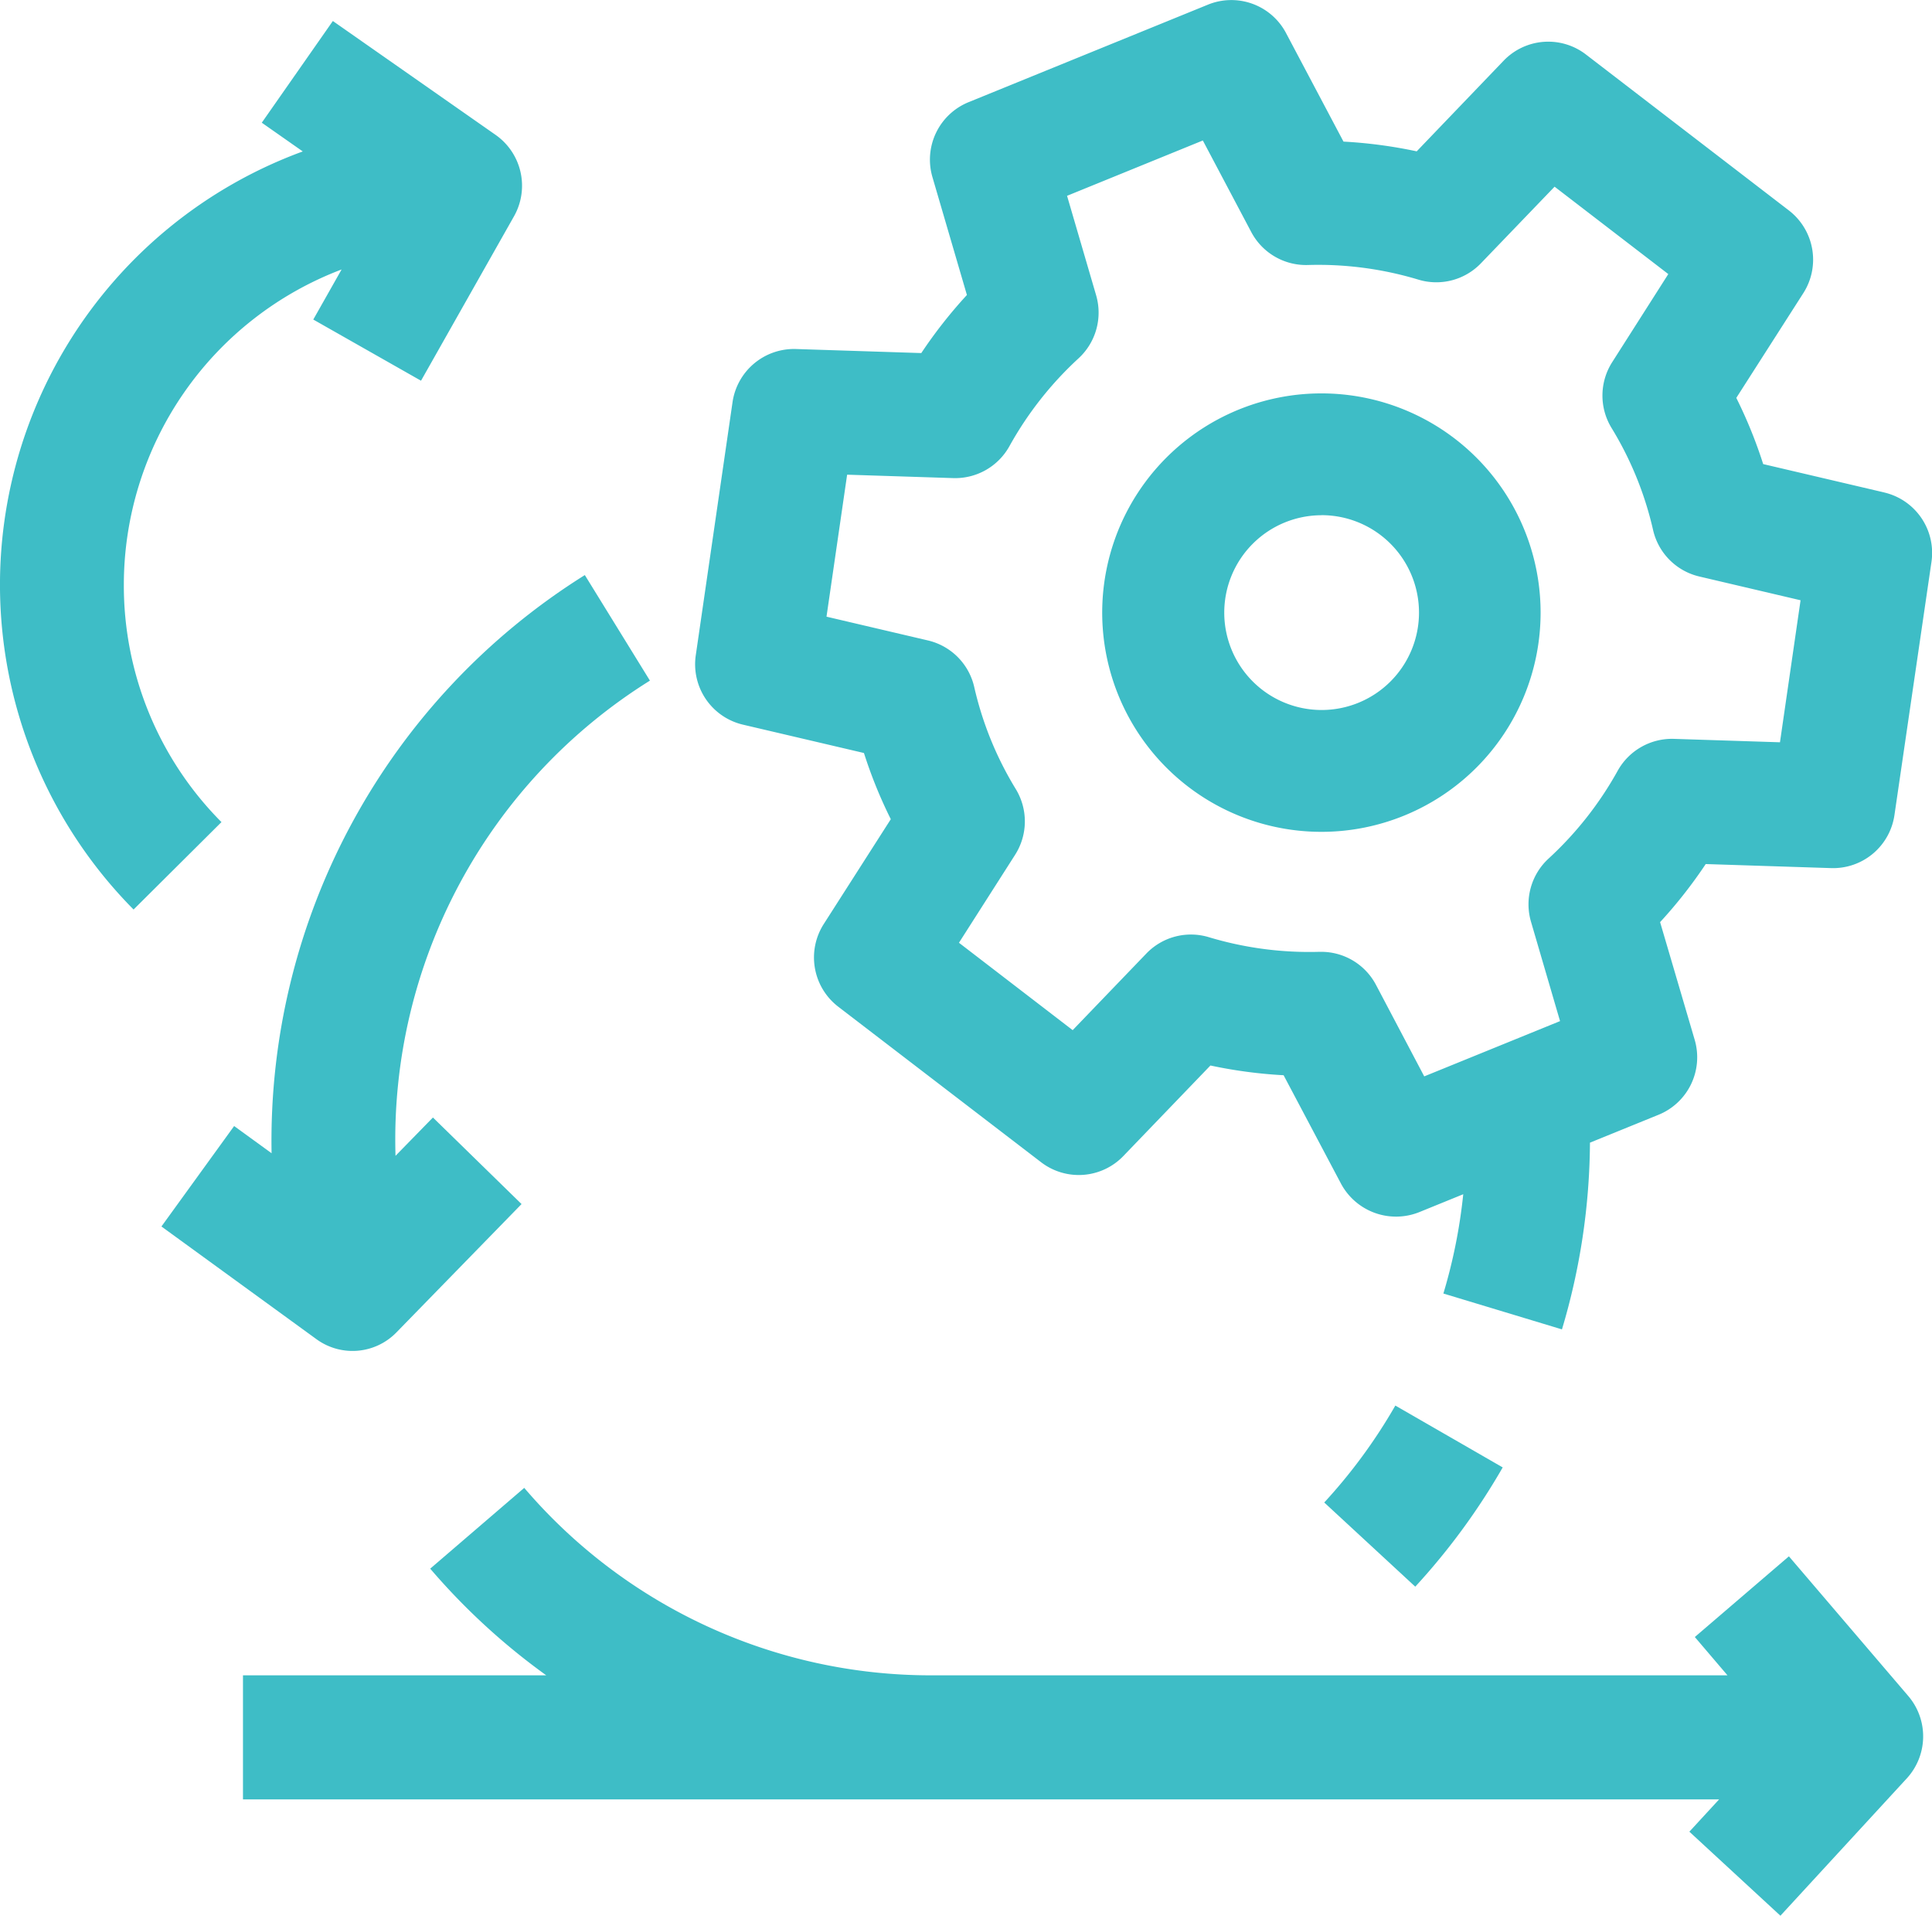
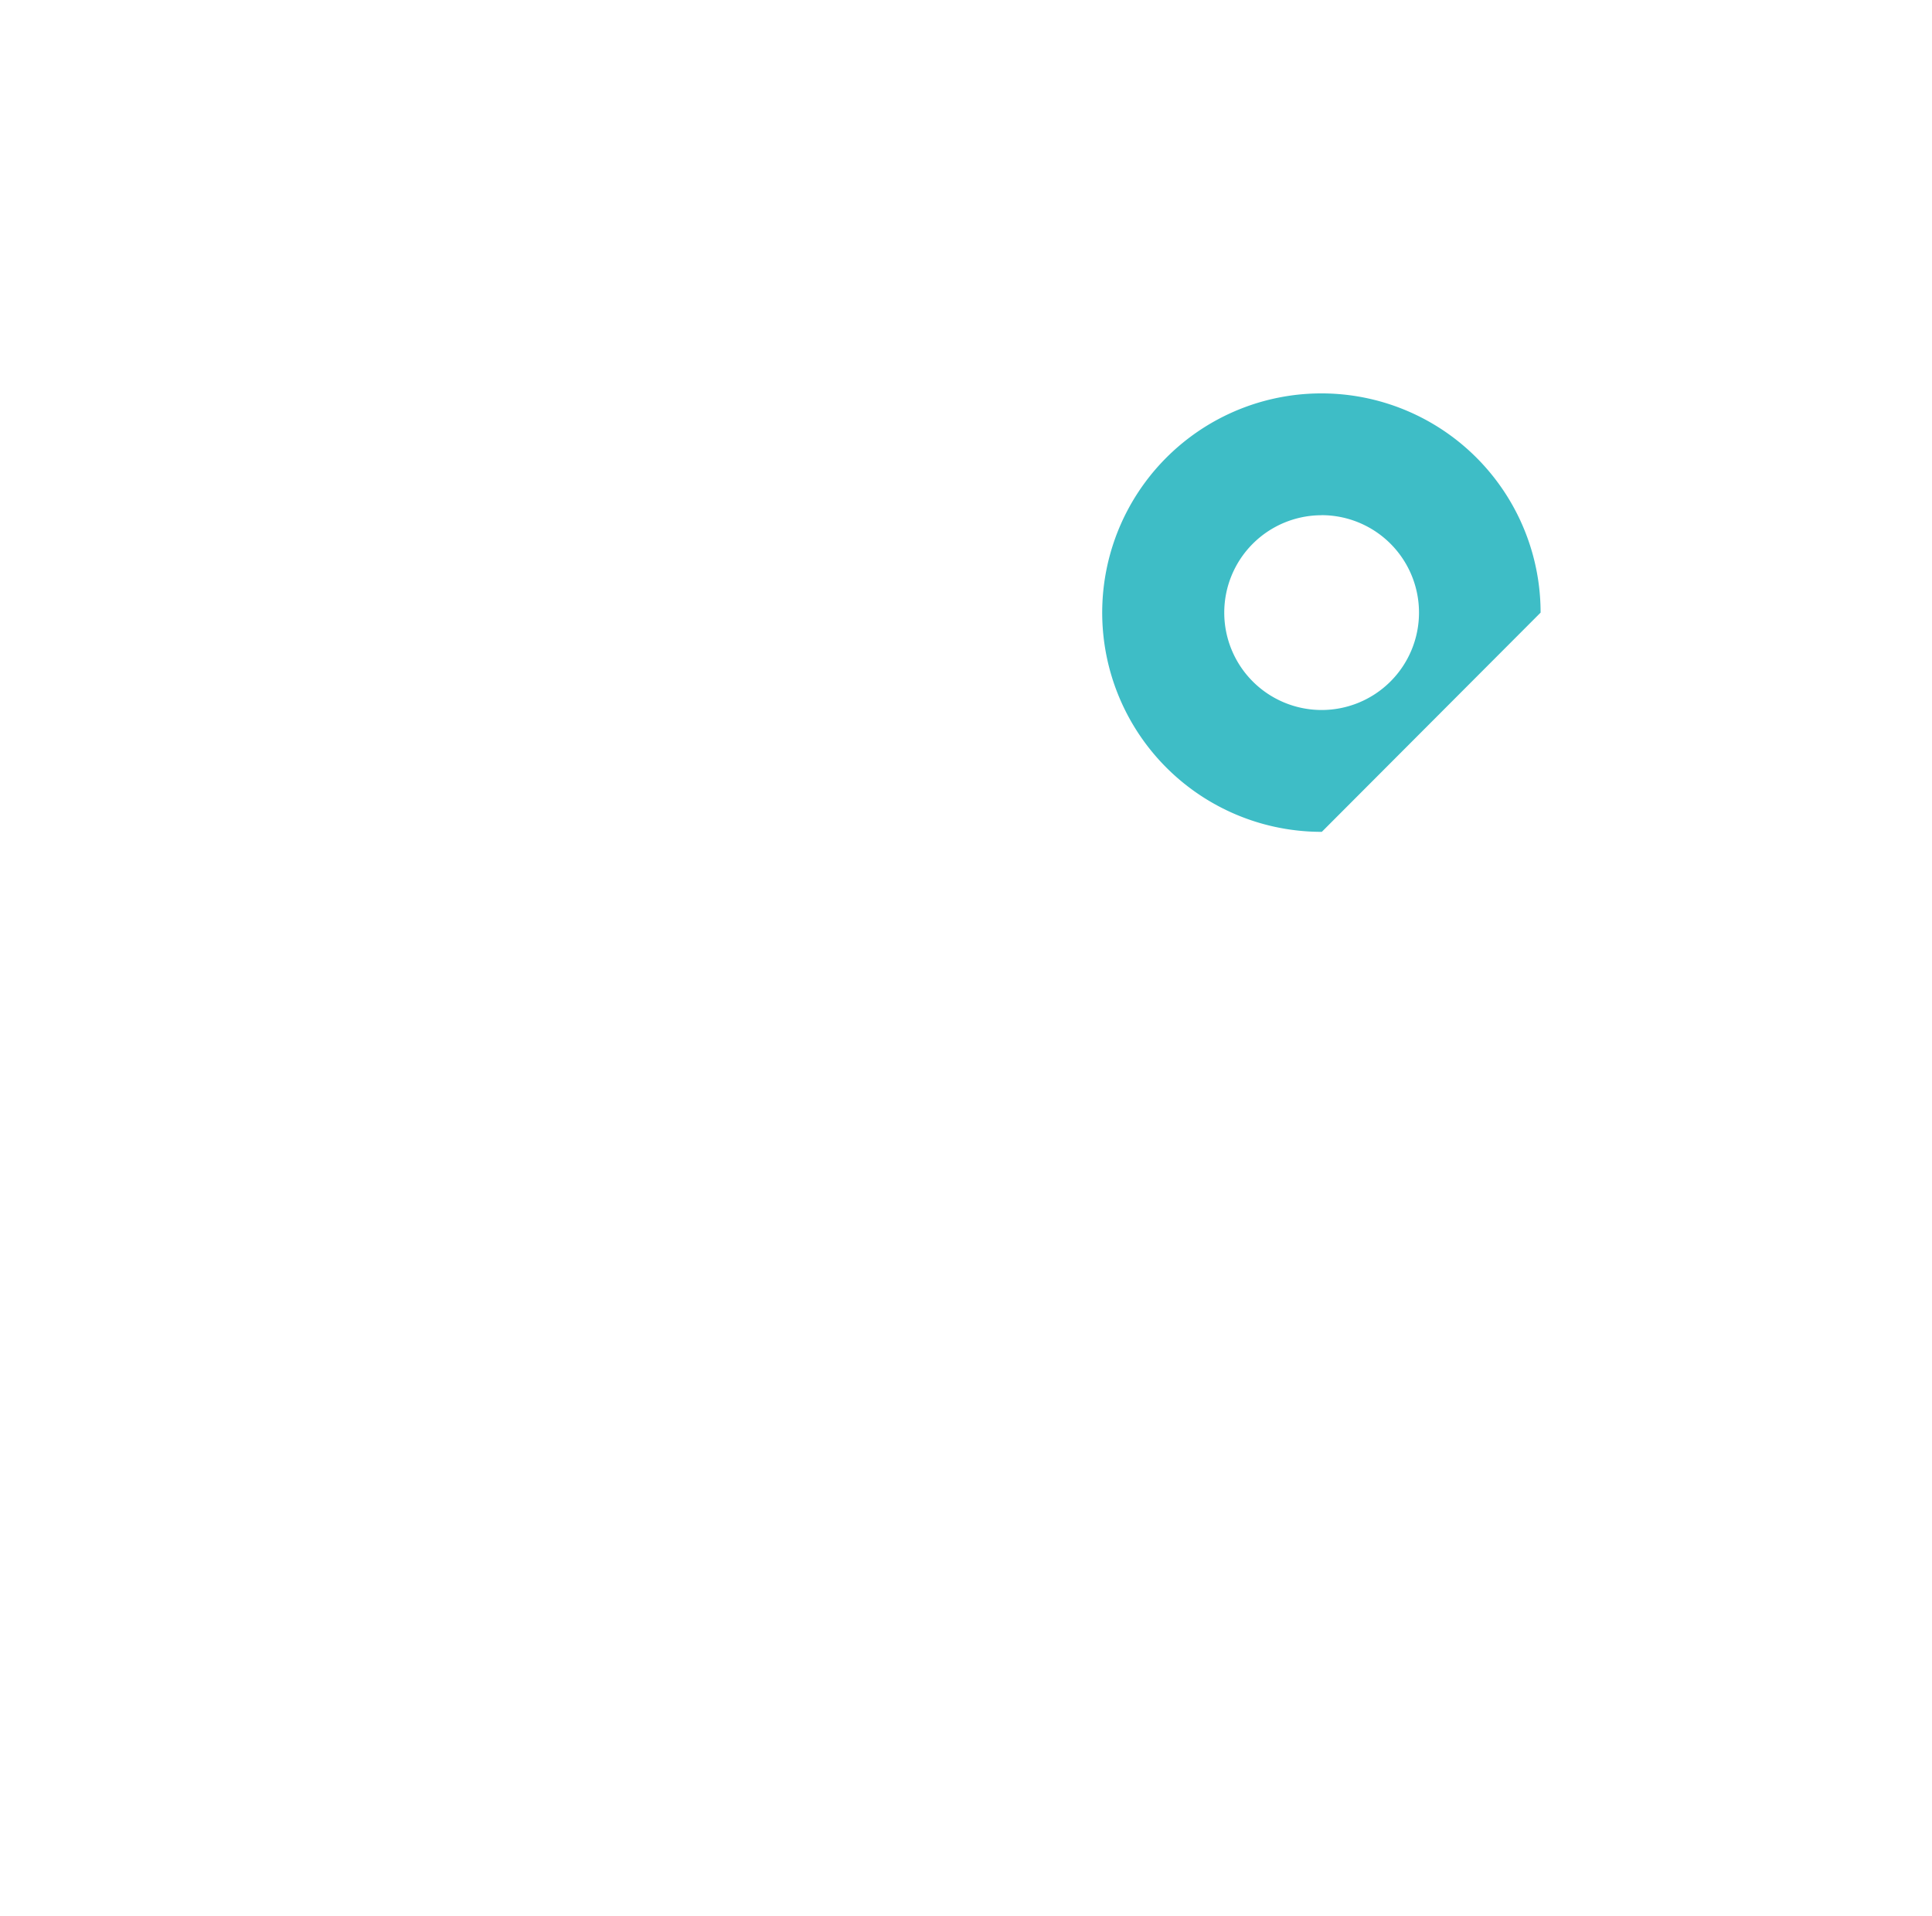
<svg xmlns="http://www.w3.org/2000/svg" width="60.517" height="60" viewBox="0 0 60.517 60">
  <g id="automation" transform="translate(0 -2)">
-     <path id="Path_5366" data-name="Path 5366" d="M323.6,348.107l-2.851-2.636a16.906,16.906,0,0,0,2.227-3.036l3.363,1.937A20.814,20.814,0,0,1,323.6,348.107Z" transform="translate(-279.269 -296.413)" fill="#3ebdc6" />
-     <path id="Path_5367" data-name="Path 5367" d="M56.035,50.744l-2.947,2.527,1.023,1.2H29.153A16.745,16.745,0,0,1,16.421,48.6l-2.945,2.53a20.7,20.7,0,0,0,3.635,3.341h-9.5v3.886H53.848l-.931,1.011L55.769,62l3.957-4.3a1.946,1.946,0,0,0,.048-2.581ZM12.429,43.719l3.908-4.008L13.561,37l-1.172,1.2a16.936,16.936,0,0,1,7.969-14.883l-2.039-3.306A20.9,20.9,0,0,0,8.507,38.119l-1.173-.852L5.057,40.413,9.9,43.934A1.919,1.919,0,0,0,12.429,43.719ZM3.879,20.313A10.568,10.568,0,0,1,10.7,10.44l-.887,1.568,3.375,1.916L16.1,8.775a1.945,1.945,0,0,0-.577-2.551L10.426,2.658,8.2,5.843l1.284.9a14.453,14.453,0,0,0-5.3,23.743l2.753-2.738A10.5,10.5,0,0,1,3.879,20.313Zm55.14-2.89-3.79-.888a14.492,14.492,0,0,0-.842-2.073l2.1-3.282a1.945,1.945,0,0,0-.453-2.589l-6.35-4.879A1.937,1.937,0,0,0,47.1,3.9L44.376,6.74a14.764,14.764,0,0,0-2.293-.305l-1.8-3.4a1.938,1.938,0,0,0-2.444-.89L30.339,5.2a1.944,1.944,0,0,0-1.132,2.346l1.08,3.693a14.8,14.8,0,0,0-1.429,1.819l-3.93-.127a1.946,1.946,0,0,0-1.982,1.662l-1.152,7.931a1.943,1.943,0,0,0,1.478,2.172l3.79.888a14.489,14.489,0,0,0,.841,2.073l-2.1,3.283a1.945,1.945,0,0,0,.453,2.589L32.61,38.4a1.938,1.938,0,0,0,2.577-.193l2.728-2.836a14.763,14.763,0,0,0,2.292.305l1.8,3.4a1.956,1.956,0,0,0,2.444.89l1.383-.563a16.8,16.8,0,0,1-.622,3.11l3.714,1.123a20.771,20.771,0,0,0,.877-5.848l2.149-.874a1.944,1.944,0,0,0,1.132-2.346L52,30.881a14.8,14.8,0,0,0,1.429-1.819l3.93.127a1.942,1.942,0,0,0,1.982-1.662L60.5,19.6A1.943,1.943,0,0,0,59.019,17.424Zm-3.264,7.825-3.326-.107a1.946,1.946,0,0,0-1.758,1,10.931,10.931,0,0,1-2.165,2.75,1.946,1.946,0,0,0-.55,1.977l.91,3.113-4.254,1.731L43.1,32.844a1.939,1.939,0,0,0-1.713-1.033h-.056a10.927,10.927,0,0,1-3.468-.459,1.936,1.936,0,0,0-1.955.512l-2.308,2.4-3.562-2.737,1.758-2.754a1.946,1.946,0,0,0,.021-2.061,10.66,10.66,0,0,1-1.3-3.192,1.941,1.941,0,0,0-1.449-1.461l-3.179-.745.646-4.447,3.326.107a1.944,1.944,0,0,0,1.758-1,10.938,10.938,0,0,1,2.165-2.751,1.945,1.945,0,0,0,.55-1.977l-.91-3.113L37.677,6.4l1.517,2.868a1.942,1.942,0,0,0,1.77,1.032,10.866,10.866,0,0,1,3.468.459,1.938,1.938,0,0,0,1.955-.512l2.308-2.4,3.562,2.737L50.5,13.342a1.946,1.946,0,0,0-.021,2.061,10.652,10.652,0,0,1,1.3,3.191,1.941,1.941,0,0,0,1.45,1.462L56.4,20.8Z" transform="translate(0 0)" fill="#3ebdc6" />
-     <path id="Path_5368" data-name="Path 5368" d="M274.044,111.018a6.866,6.866,0,1,1,6.853-6.866A6.867,6.867,0,0,1,274.044,111.018Zm0-9.916a3.05,3.05,0,1,0,3.044,3.05A3.051,3.051,0,0,0,274.044,101.1Z" transform="translate(-232.64 -82.965)" fill="#3ebdc6" />
+     <path id="Path_5368" data-name="Path 5368" d="M274.044,111.018a6.866,6.866,0,1,1,6.853-6.866Zm0-9.916a3.05,3.05,0,1,0,3.044,3.05A3.051,3.051,0,0,0,274.044,101.1Z" transform="translate(-232.64 -82.965)" fill="#3ebdc6" />
  </g>
</svg>